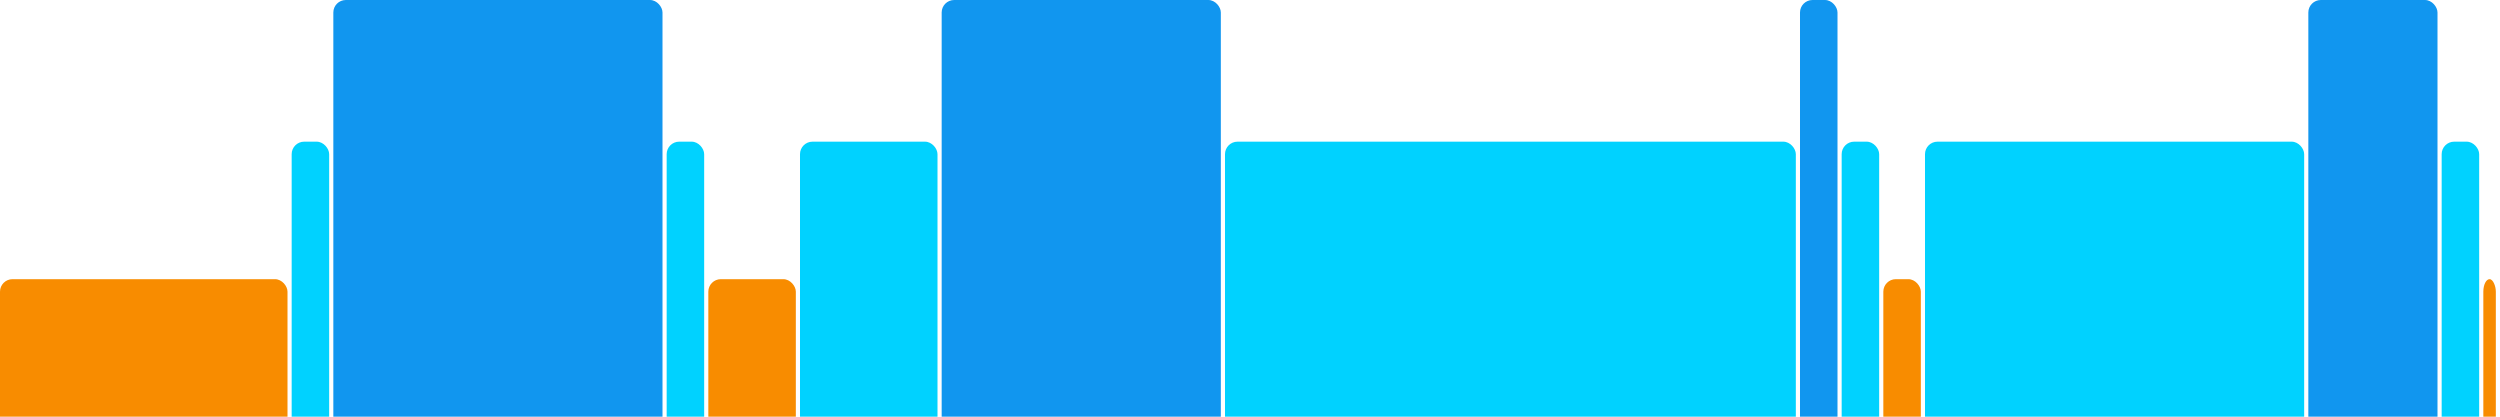
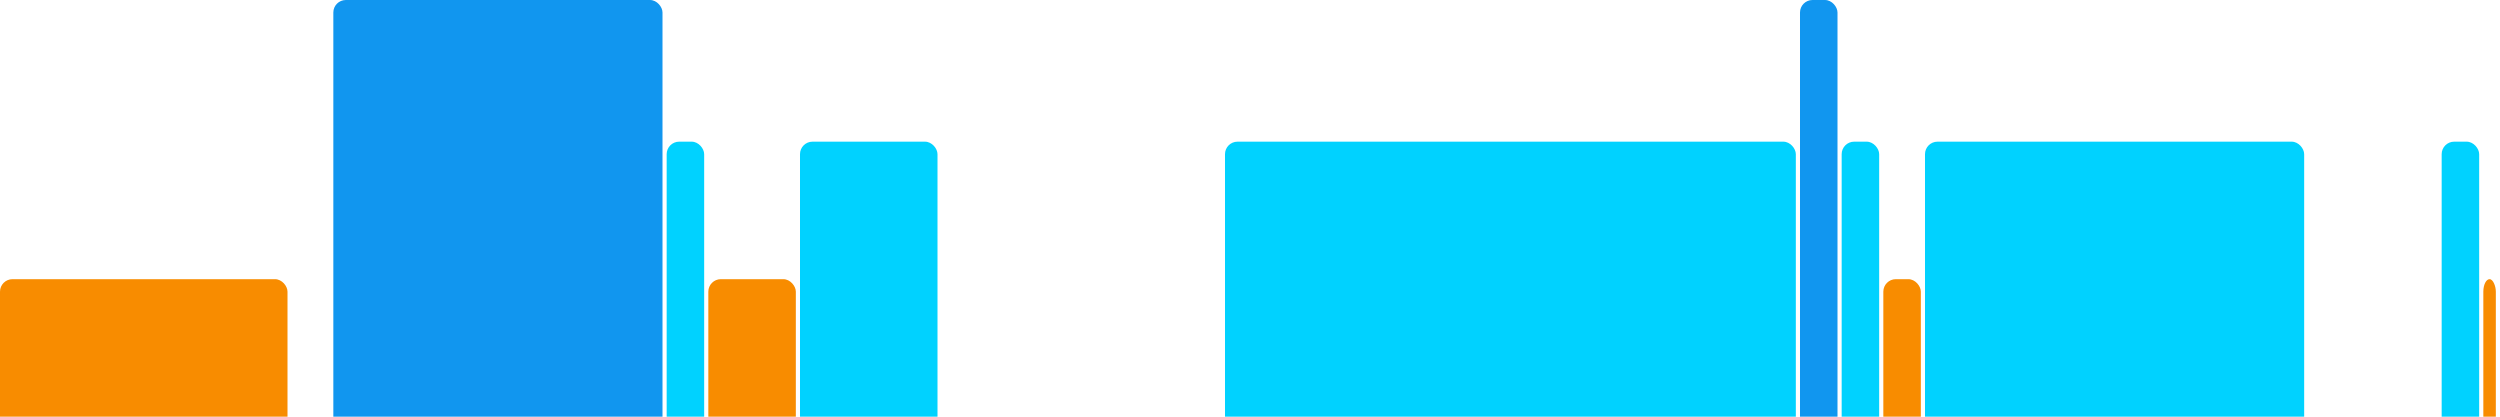
<svg xmlns="http://www.w3.org/2000/svg" version="1.1" baseProfile="full" width="600" height="100">
  <rect x="0" y="67" rx="3" ry="3" width="69" height="43" fill="rgb(248,140,0)" />
-   <rect x="70" y="34" rx="3" ry="3" width="9" height="76" fill="rgb(0,210,255)" />
  <rect x="80" y="0" rx="3" ry="3" width="79" height="110" fill="rgb(17,150,239)" />
  <rect x="160" y="34" rx="3" ry="3" width="9" height="76" fill="rgb(0,210,255)" />
  <rect x="170" y="67" rx="3" ry="3" width="21" height="43" fill="rgb(248,140,0)" />
  <rect x="192" y="34" rx="3" ry="3" width="33" height="76" fill="rgb(0,210,255)" />
-   <rect x="226" y="0" rx="3" ry="3" width="67" height="110" fill="rgb(17,150,239)" />
  <rect x="294" y="34" rx="3" ry="3" width="137" height="76" fill="rgb(0,210,255)" />
  <rect x="432" y="0" rx="3" ry="3" width="9" height="110" fill="rgb(17,150,239)" />
  <rect x="442" y="34" rx="3" ry="3" width="9" height="76" fill="rgb(0,210,255)" />
  <rect x="452" y="67" rx="3" ry="3" width="9" height="43" fill="rgb(248,140,0)" />
  <rect x="462" y="34" rx="3" ry="3" width="91" height="76" fill="rgb(0,210,255)" />
-   <rect x="554" y="0" rx="3" ry="3" width="31" height="110" fill="rgb(17,150,239)" />
  <rect x="586" y="34" rx="3" ry="3" width="9" height="76" fill="rgb(0,210,255)" />
  <rect x="596" y="67" rx="3" ry="3" width="3" height="43" fill="rgb(248,140,0)" />
</svg>